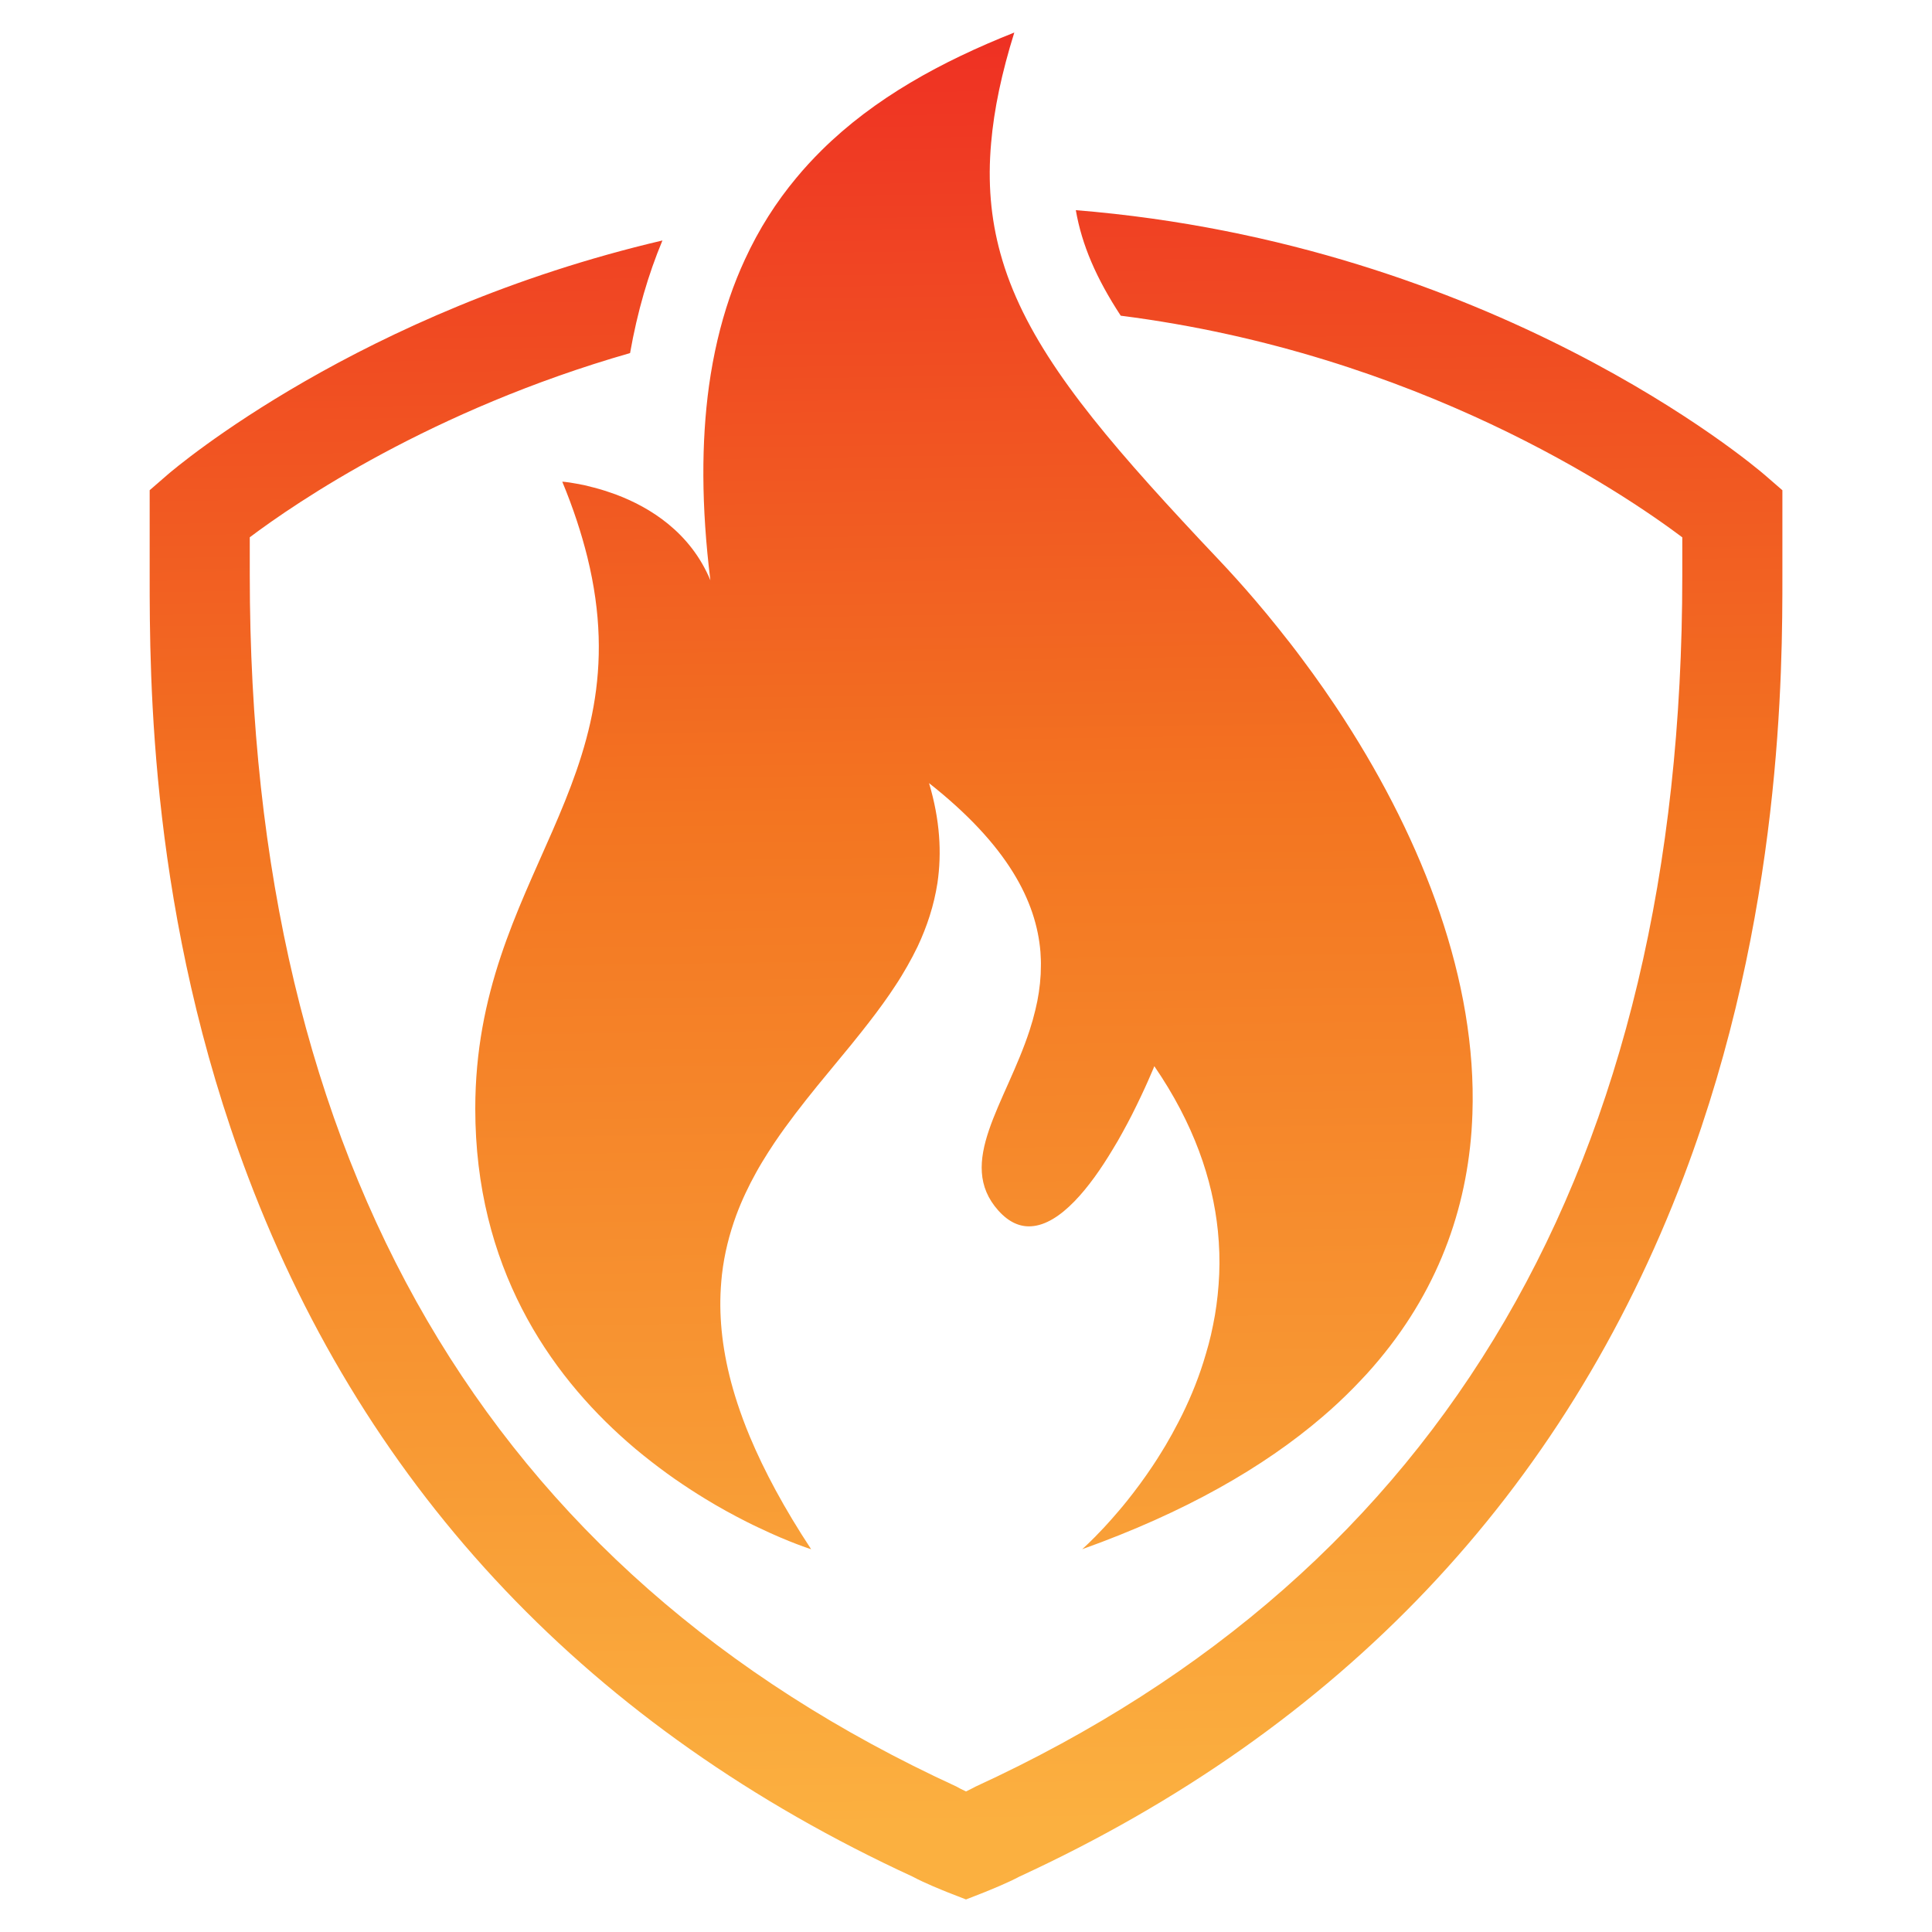
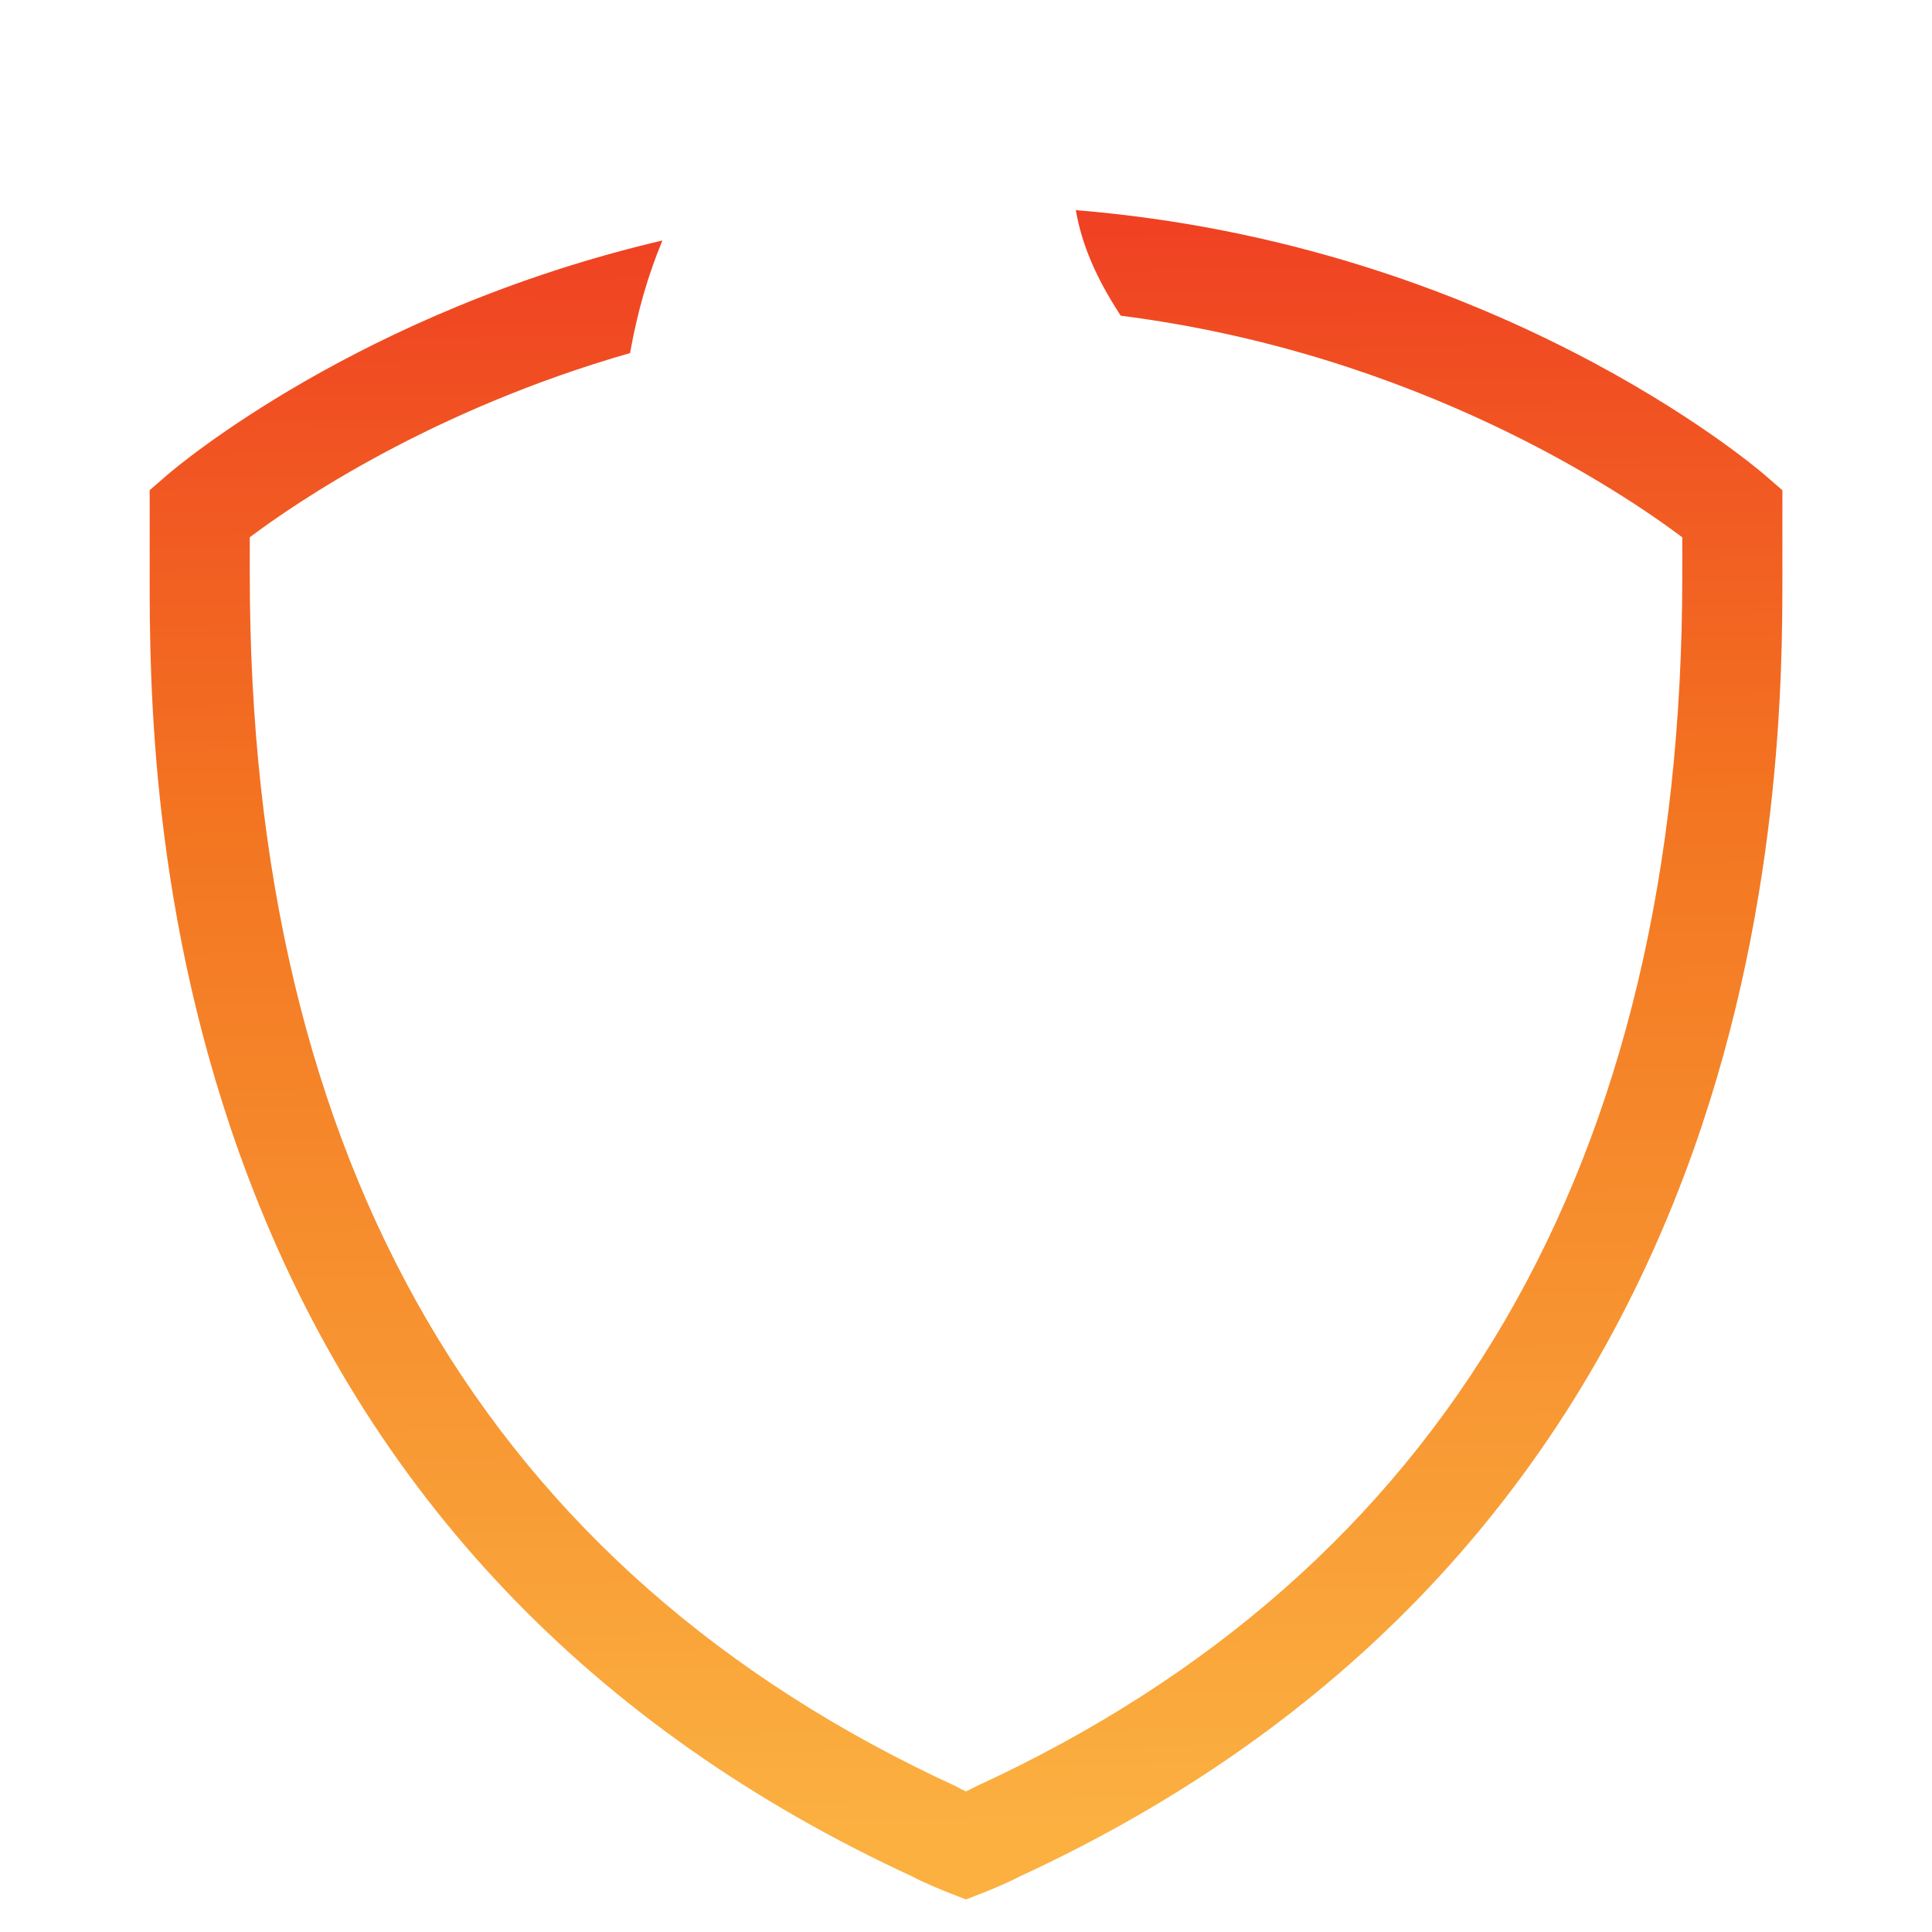
<svg xmlns="http://www.w3.org/2000/svg" version="1.1" id="Calque_1" x="0px" y="0px" width="32px" height="32px" viewBox="0 0 32 32" enable-background="new 0 0 32 32" xml:space="preserve">
  <g>
    <linearGradient id="SVGID_1_" gradientUnits="userSpaceOnUse" x1="16.304" y1="30.241" x2="15.82" y2="-3.289">
      <stop offset="0" style="stop-color:#FBB040" />
      <stop offset="0.5" style="stop-color:#F37521" />
      <stop offset="1" style="stop-color:#ED1C24" />
    </linearGradient>
-     <path fill="url(#SVGID_1_)" d="M10.205,8.192c-0.031-0.012-0.064-0.023-0.097-0.034c-0.063-0.023-0.125-0.041-0.185-0.059   C9.895,8.091,9.866,8.083,9.838,8.076c-0.057-0.015-0.109-0.028-0.159-0.04c-0.1-0.02-0.181-0.034-0.243-0.044   c-0.032-0.004-0.058-0.007-0.077-0.01C9.33,7.979,9.313,7.978,9.313,7.978c0.184,0.444,0.318,0.857,0.415,1.247   c0.931,3.77-1.856,5.295-1.856,9.138c0,2.615,1.222,4.382,2.521,5.521c0.044,0.038,0.086,0.075,0.13,0.112   c0.175,0.146,0.349,0.281,0.521,0.406c0.044,0.031,0.086,0.062,0.129,0.092c0.172,0.119,0.339,0.228,0.503,0.328   c0.244,0.15,0.476,0.275,0.687,0.382c0.069,0.036,0.139,0.068,0.203,0.099c0.522,0.25,0.869,0.357,0.869,0.357   c-0.445-0.676-0.777-1.295-1.015-1.864c-0.079-0.188-0.147-0.373-0.206-0.552c-0.205-0.625-0.289-1.189-0.283-1.705   c0.002-0.147,0.012-0.29,0.027-0.43c0.04-0.349,0.124-0.673,0.237-0.982c0.092-0.247,0.203-0.481,0.33-0.709   c0.031-0.055,0.063-0.113,0.097-0.168c0.066-0.111,0.138-0.221,0.209-0.328c0.219-0.324,0.46-0.632,0.706-0.936   c0.124-0.152,0.249-0.302,0.372-0.452c0.125-0.15,0.247-0.299,0.365-0.449c0.16-0.202,0.313-0.403,0.455-0.609   c0.07-0.104,0.141-0.208,0.204-0.313c0.064-0.105,0.125-0.212,0.182-0.32c0.029-0.055,0.056-0.11,0.083-0.164   c0.156-0.332,0.271-0.68,0.329-1.053c0.073-0.5,0.043-1.043-0.139-1.655c1.308,1.032,1.777,1.961,1.845,2.796   c0.005,0.083,0.01,0.166,0.007,0.248c0,0.041-0.001,0.083-0.003,0.122c-0.011,0.203-0.041,0.399-0.088,0.59   c-0.027,0.114-0.059,0.227-0.095,0.337c-0.396,1.215-1.226,2.196-0.518,2.987c0.176,0.196,0.359,0.272,0.544,0.26   c0.483-0.029,0.973-0.643,1.351-1.275c0.06-0.097,0.115-0.193,0.167-0.289c0.053-0.096,0.103-0.19,0.149-0.28   c0.114-0.226,0.208-0.428,0.272-0.573c0.038-0.088,0.066-0.154,0.084-0.194c0.011-0.027,0.016-0.041,0.016-0.041   c0.655,0.955,0.966,1.875,1.053,2.729c0.024,0.244,0.032,0.483,0.022,0.716s-0.034,0.46-0.071,0.68   c-0.019,0.11-0.042,0.218-0.065,0.323c-0.025,0.108-0.053,0.212-0.084,0.315c-0.104,0.361-0.24,0.698-0.393,1.009   c-0.022,0.043-0.044,0.088-0.066,0.13c-0.067,0.13-0.136,0.254-0.207,0.375c-0.024,0.041-0.048,0.08-0.072,0.118   c-0.047,0.077-0.095,0.152-0.143,0.224c-0.145,0.218-0.291,0.413-0.427,0.583c-0.045,0.057-0.091,0.111-0.134,0.162   c-0.043,0.051-0.086,0.1-0.125,0.144c-0.04,0.046-0.079,0.088-0.116,0.128c-0.219,0.236-0.367,0.365-0.367,0.365   c1.696-0.607,3.002-1.353,3.984-2.196c0.179-0.153,0.346-0.31,0.503-0.469c0.078-0.08,0.154-0.16,0.229-0.241   c1.103-1.217,1.628-2.593,1.733-4.02c0.007-0.096,0.011-0.19,0.015-0.287c0.076-2.199-0.814-4.501-2.116-6.52   c-0.112-0.175-0.23-0.348-0.348-0.519c-0.12-0.171-0.241-0.34-0.366-0.506c-0.123-0.166-0.251-0.329-0.379-0.489   c-0.128-0.161-0.259-0.319-0.39-0.472c-0.199-0.233-0.402-0.458-0.605-0.673c-0.208-0.219-0.407-0.431-0.597-0.637   c-1.525-1.646-2.514-2.887-2.945-4.194c-0.026-0.082-0.052-0.163-0.074-0.246c-0.158-0.575-0.21-1.17-0.152-1.822   c0.048-0.559,0.175-1.161,0.384-1.83c-1.21,0.48-2.319,1.086-3.193,1.952c-0.146,0.145-0.286,0.296-0.418,0.456   c-0.332,0.398-0.618,0.845-0.851,1.351c-0.094,0.203-0.18,0.416-0.255,0.637c-0.151,0.443-0.266,0.927-0.34,1.457   c-0.127,0.926-0.129,1.99,0.023,3.219C11.434,8.814,10.763,8.402,10.205,8.192z" />
    <linearGradient id="SVGID_2_" gradientUnits="userSpaceOnUse" x1="16.306" y1="30.24" x2="15.822" y2="-3.288">
      <stop offset="0" style="stop-color:#FBB040" />
      <stop offset="0.5" style="stop-color:#F37521" />
      <stop offset="1" style="stop-color:#ED1C24" />
    </linearGradient>
    <path fill="url(#SVGID_2_)" d="M29.521,8.119l-0.286-0.248c-0.194-0.168-4.517-3.831-11.416-4.39   c0.099,0.574,0.339,1.13,0.744,1.748c4.924,0.627,8.324,2.937,9.301,3.671v0.632c0,9.739-3.938,16.489-11.704,20.059l-0.069,0.036   c-0.018,0.009-0.049,0.025-0.091,0.045c-0.041-0.02-0.073-0.036-0.092-0.045L15.84,29.59C8.074,26.02,4.137,19.269,4.137,9.524   V8.899c0.763-0.574,3.006-2.107,6.299-3.051c0.121-0.688,0.303-1.307,0.536-1.865C5.964,5.157,2.928,7.729,2.765,7.871L2.479,8.119   v1.406c0,1.695,0,5.667,1.631,9.97c1.984,5.237,5.688,9.136,11.008,11.589c0.192,0.104,0.488,0.222,0.579,0.259L16,31.461   l0.304-0.119c0.091-0.037,0.387-0.156,0.579-0.259c5.317-2.453,9.021-6.357,11.009-11.606c1.63-4.308,1.63-8.405,1.63-9.946V8.119z   " />
  </g>
</svg>